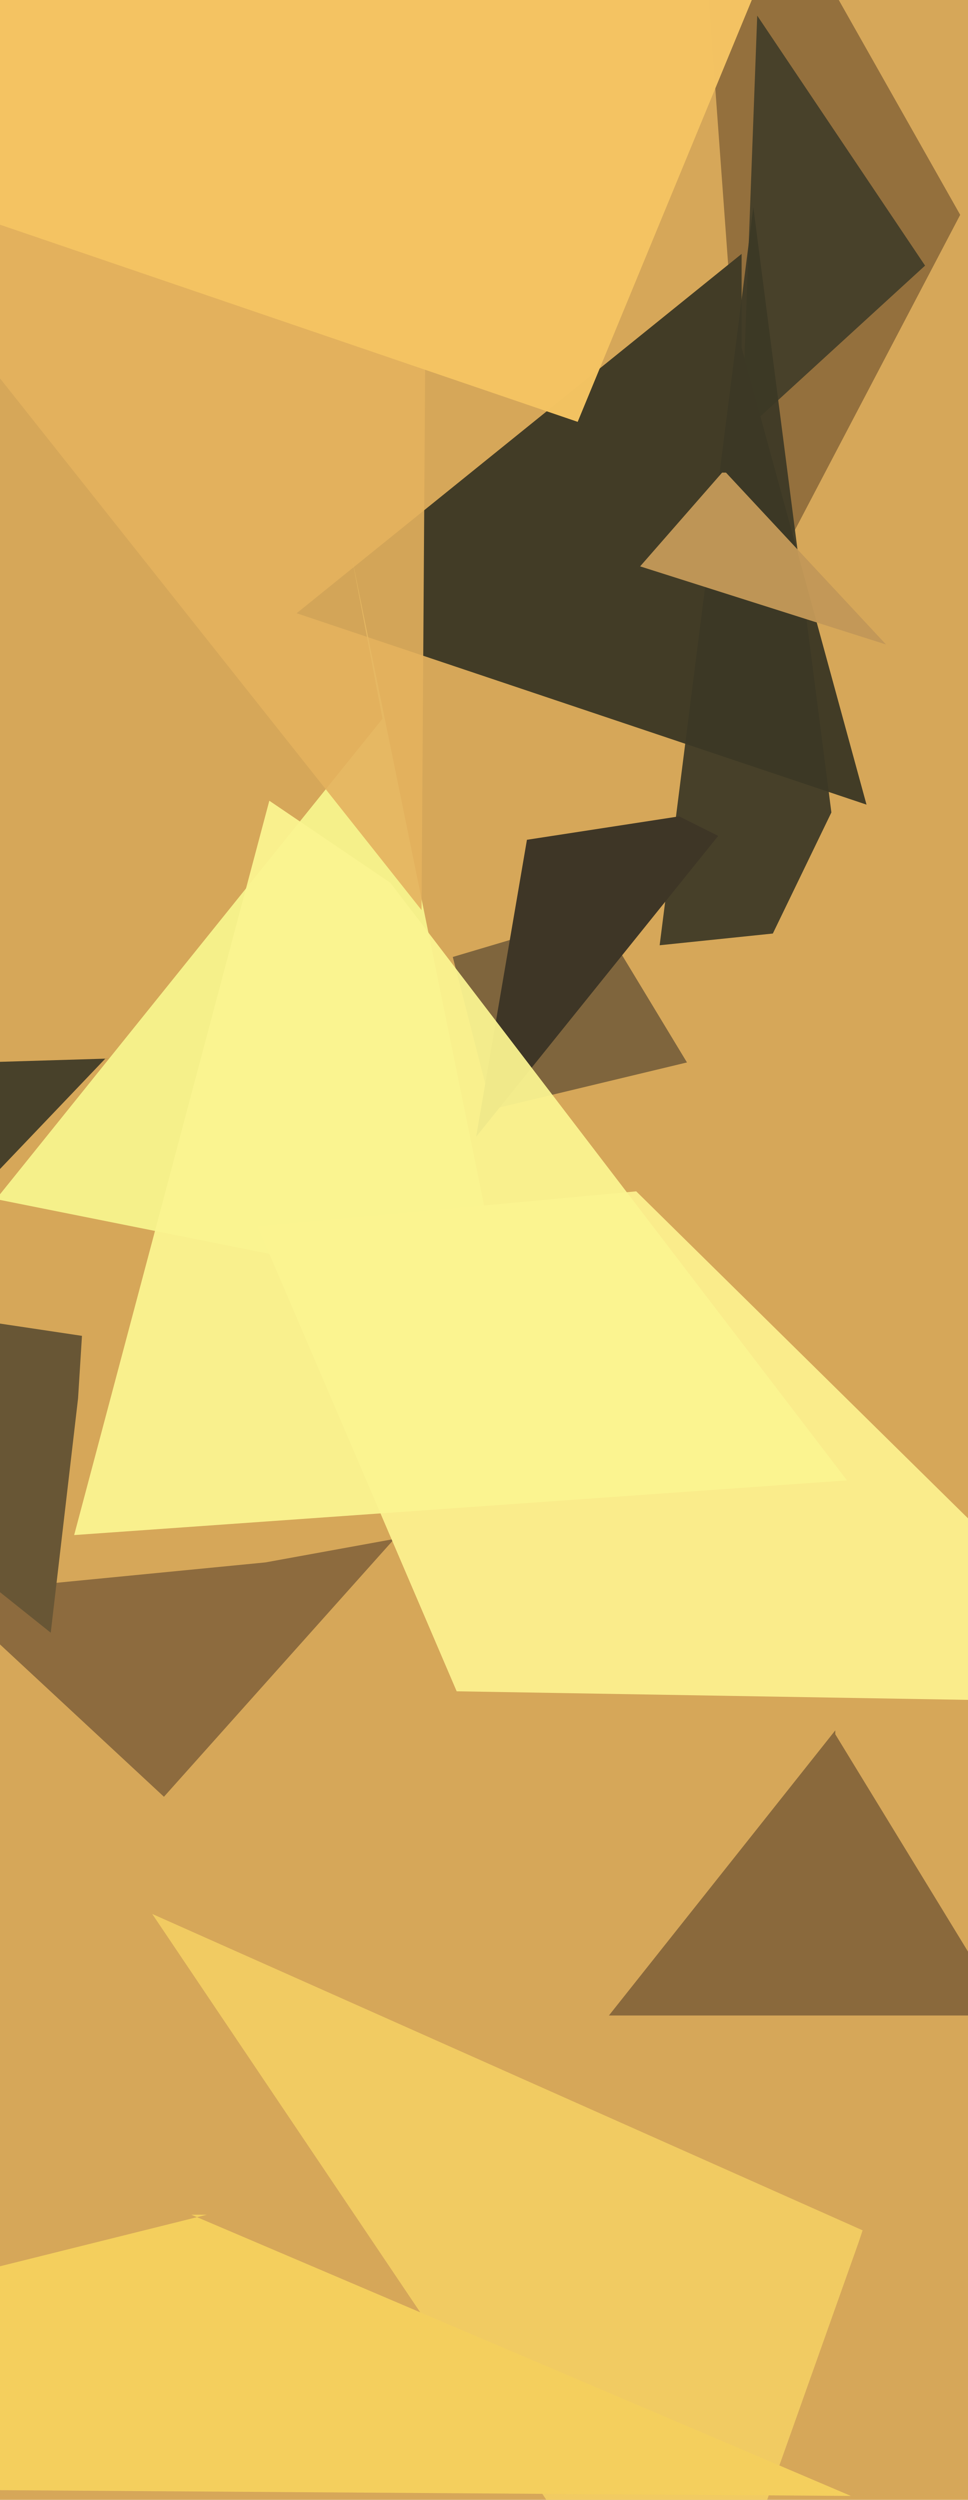
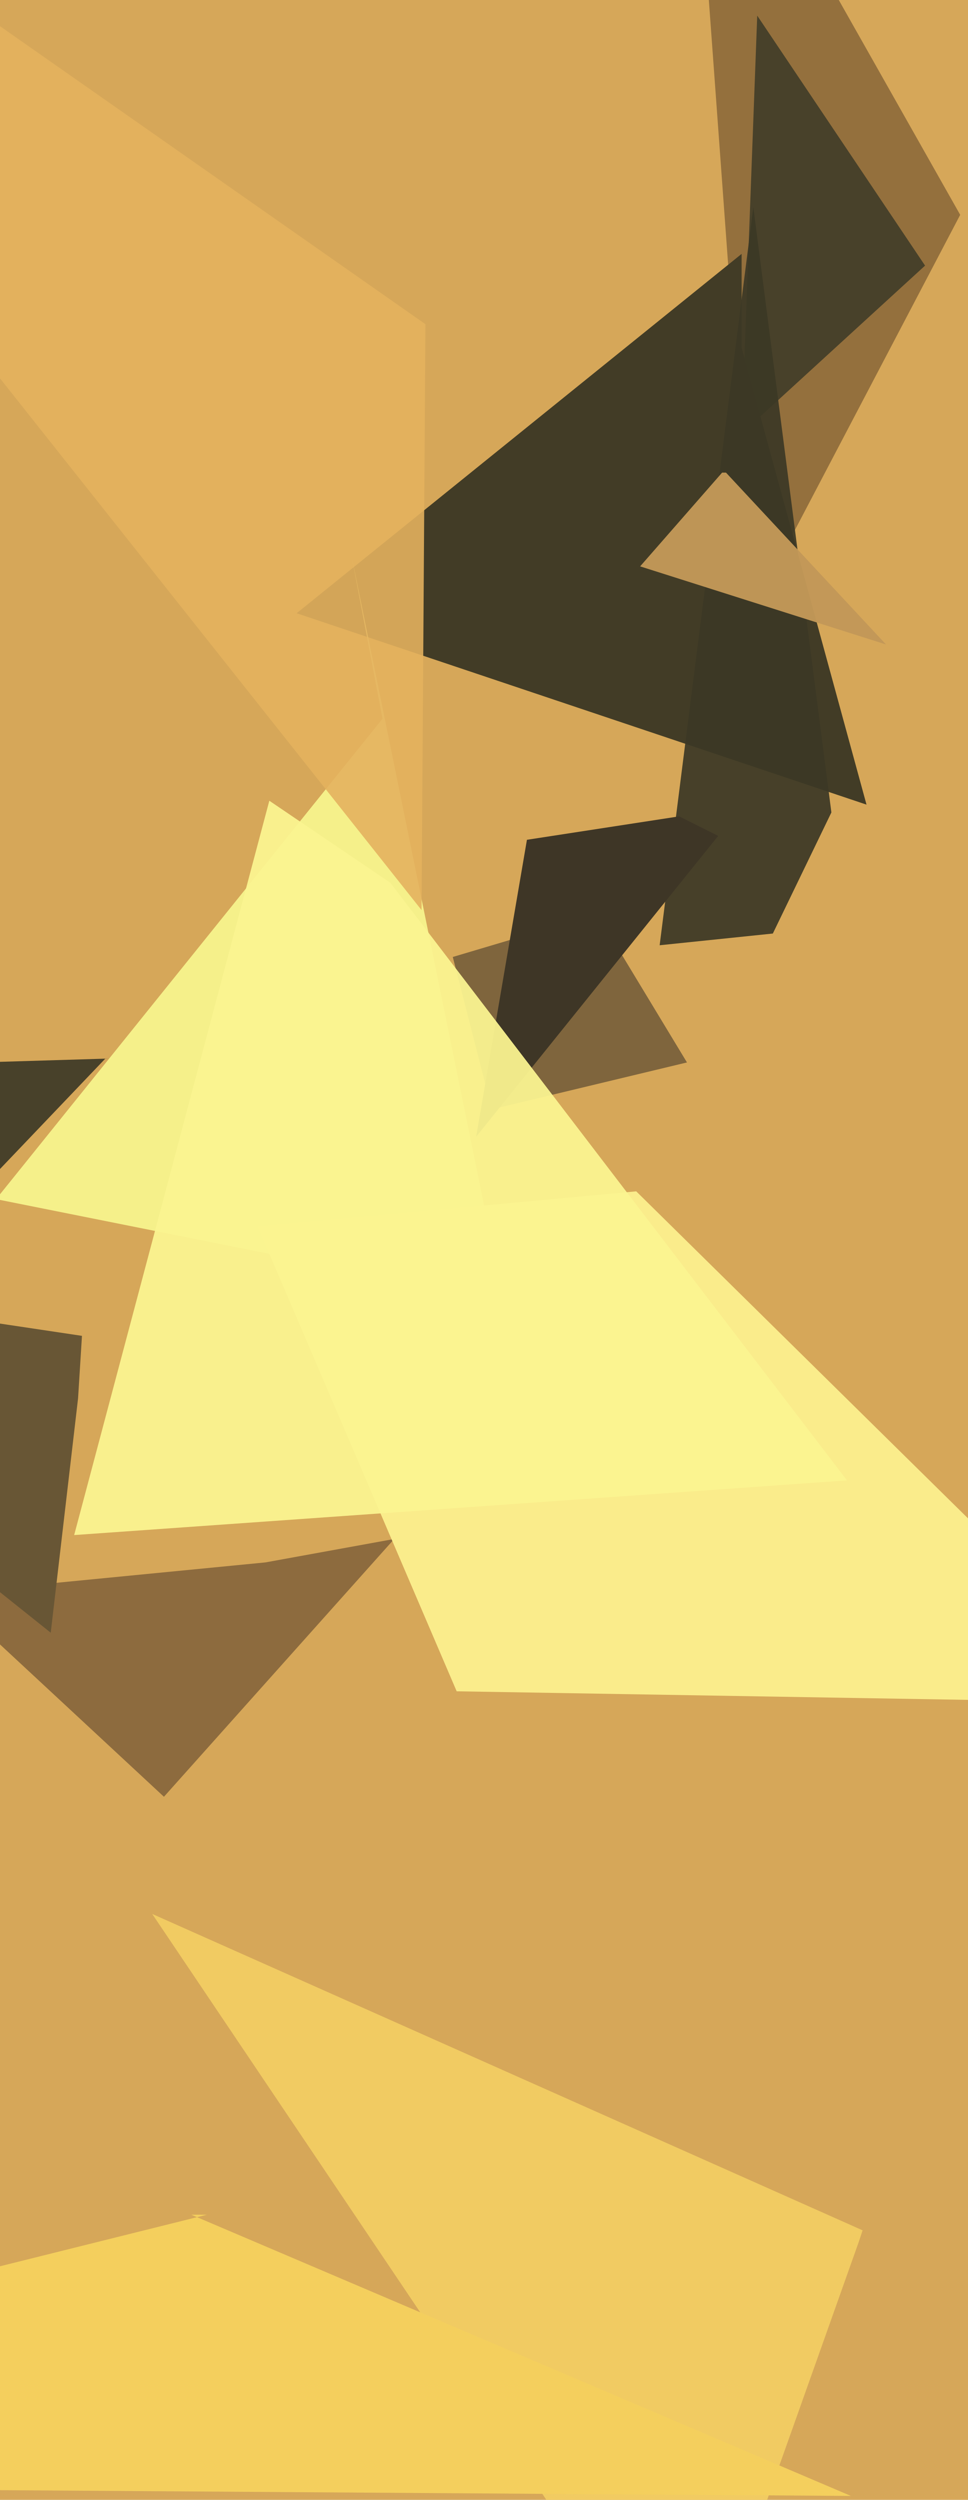
<svg xmlns="http://www.w3.org/2000/svg" width="248px" height="640px">
  <rect width="248" height="640" fill="rgb(214,167,89)" />
  <polygon points="246,55 193,156 177,-63 177,-67" fill="rgba(148,112,61,1.0)" />
  <polygon points="177,695 39,490 221,571 220,574" fill="rgba(242,205,98,0.957)" />
  <polygon points="190,111 194,4 237,68 237,68" fill="rgba(72,65,42,1.0)" />
  <polygon points="218,639 -224,636 53,567 49,567" fill="rgba(244,207,94,0.996)" />
-   <polygon points="258,516 156,516 214,443 214,444" fill="rgba(138,105,60,1.0)" />
  <polygon points="222,206 76,157 190,65 190,89" fill="rgba(66,60,38,1.0)" />
  <polygon points="42,460 -14,408 68,400 101,394" fill="rgba(138,105,61,0.957)" />
  <polygon points="129,333 -1,307 98,184 90,142" fill="rgba(248,247,143,0.91)" />
  <polygon points="108,233 -11,83 -11,-1 109,83" fill="rgba(228,178,94,0.894)" />
  <polygon points="296,436 117,433 66,314 163,305" fill="rgba(250,236,139,1.0)" />
  <polygon points="169,242 193,53 213,208 198,239" fill="rgba(60,57,37,0.925)" />
  <polygon points="-15,315 -171,277 28,271 27,271" fill="rgba(72,65,42,1.0)" />
  <polygon points="176,272 126,284 116,245 153,234" fill="rgba(127,101,61,1.0)" />
  <polygon points="13,418 -106,323 21,342 20,358" fill="rgba(104,86,53,1.0)" />
  <polygon points="122,291 135,215 174,209 184,214" fill="rgba(62,54,38,1.0)" />
  <polygon points="227,165 164,145 185,121 186,121" fill="rgba(195,152,88,0.965)" />
-   <polygon points="148,108 -198,-10 204,-135 205,-30" fill="rgba(243,195,98,0.988)" />
  <polygon points="217,379 19,393 69,205 100,226" fill="rgba(250,244,145,0.941)" />
</svg>